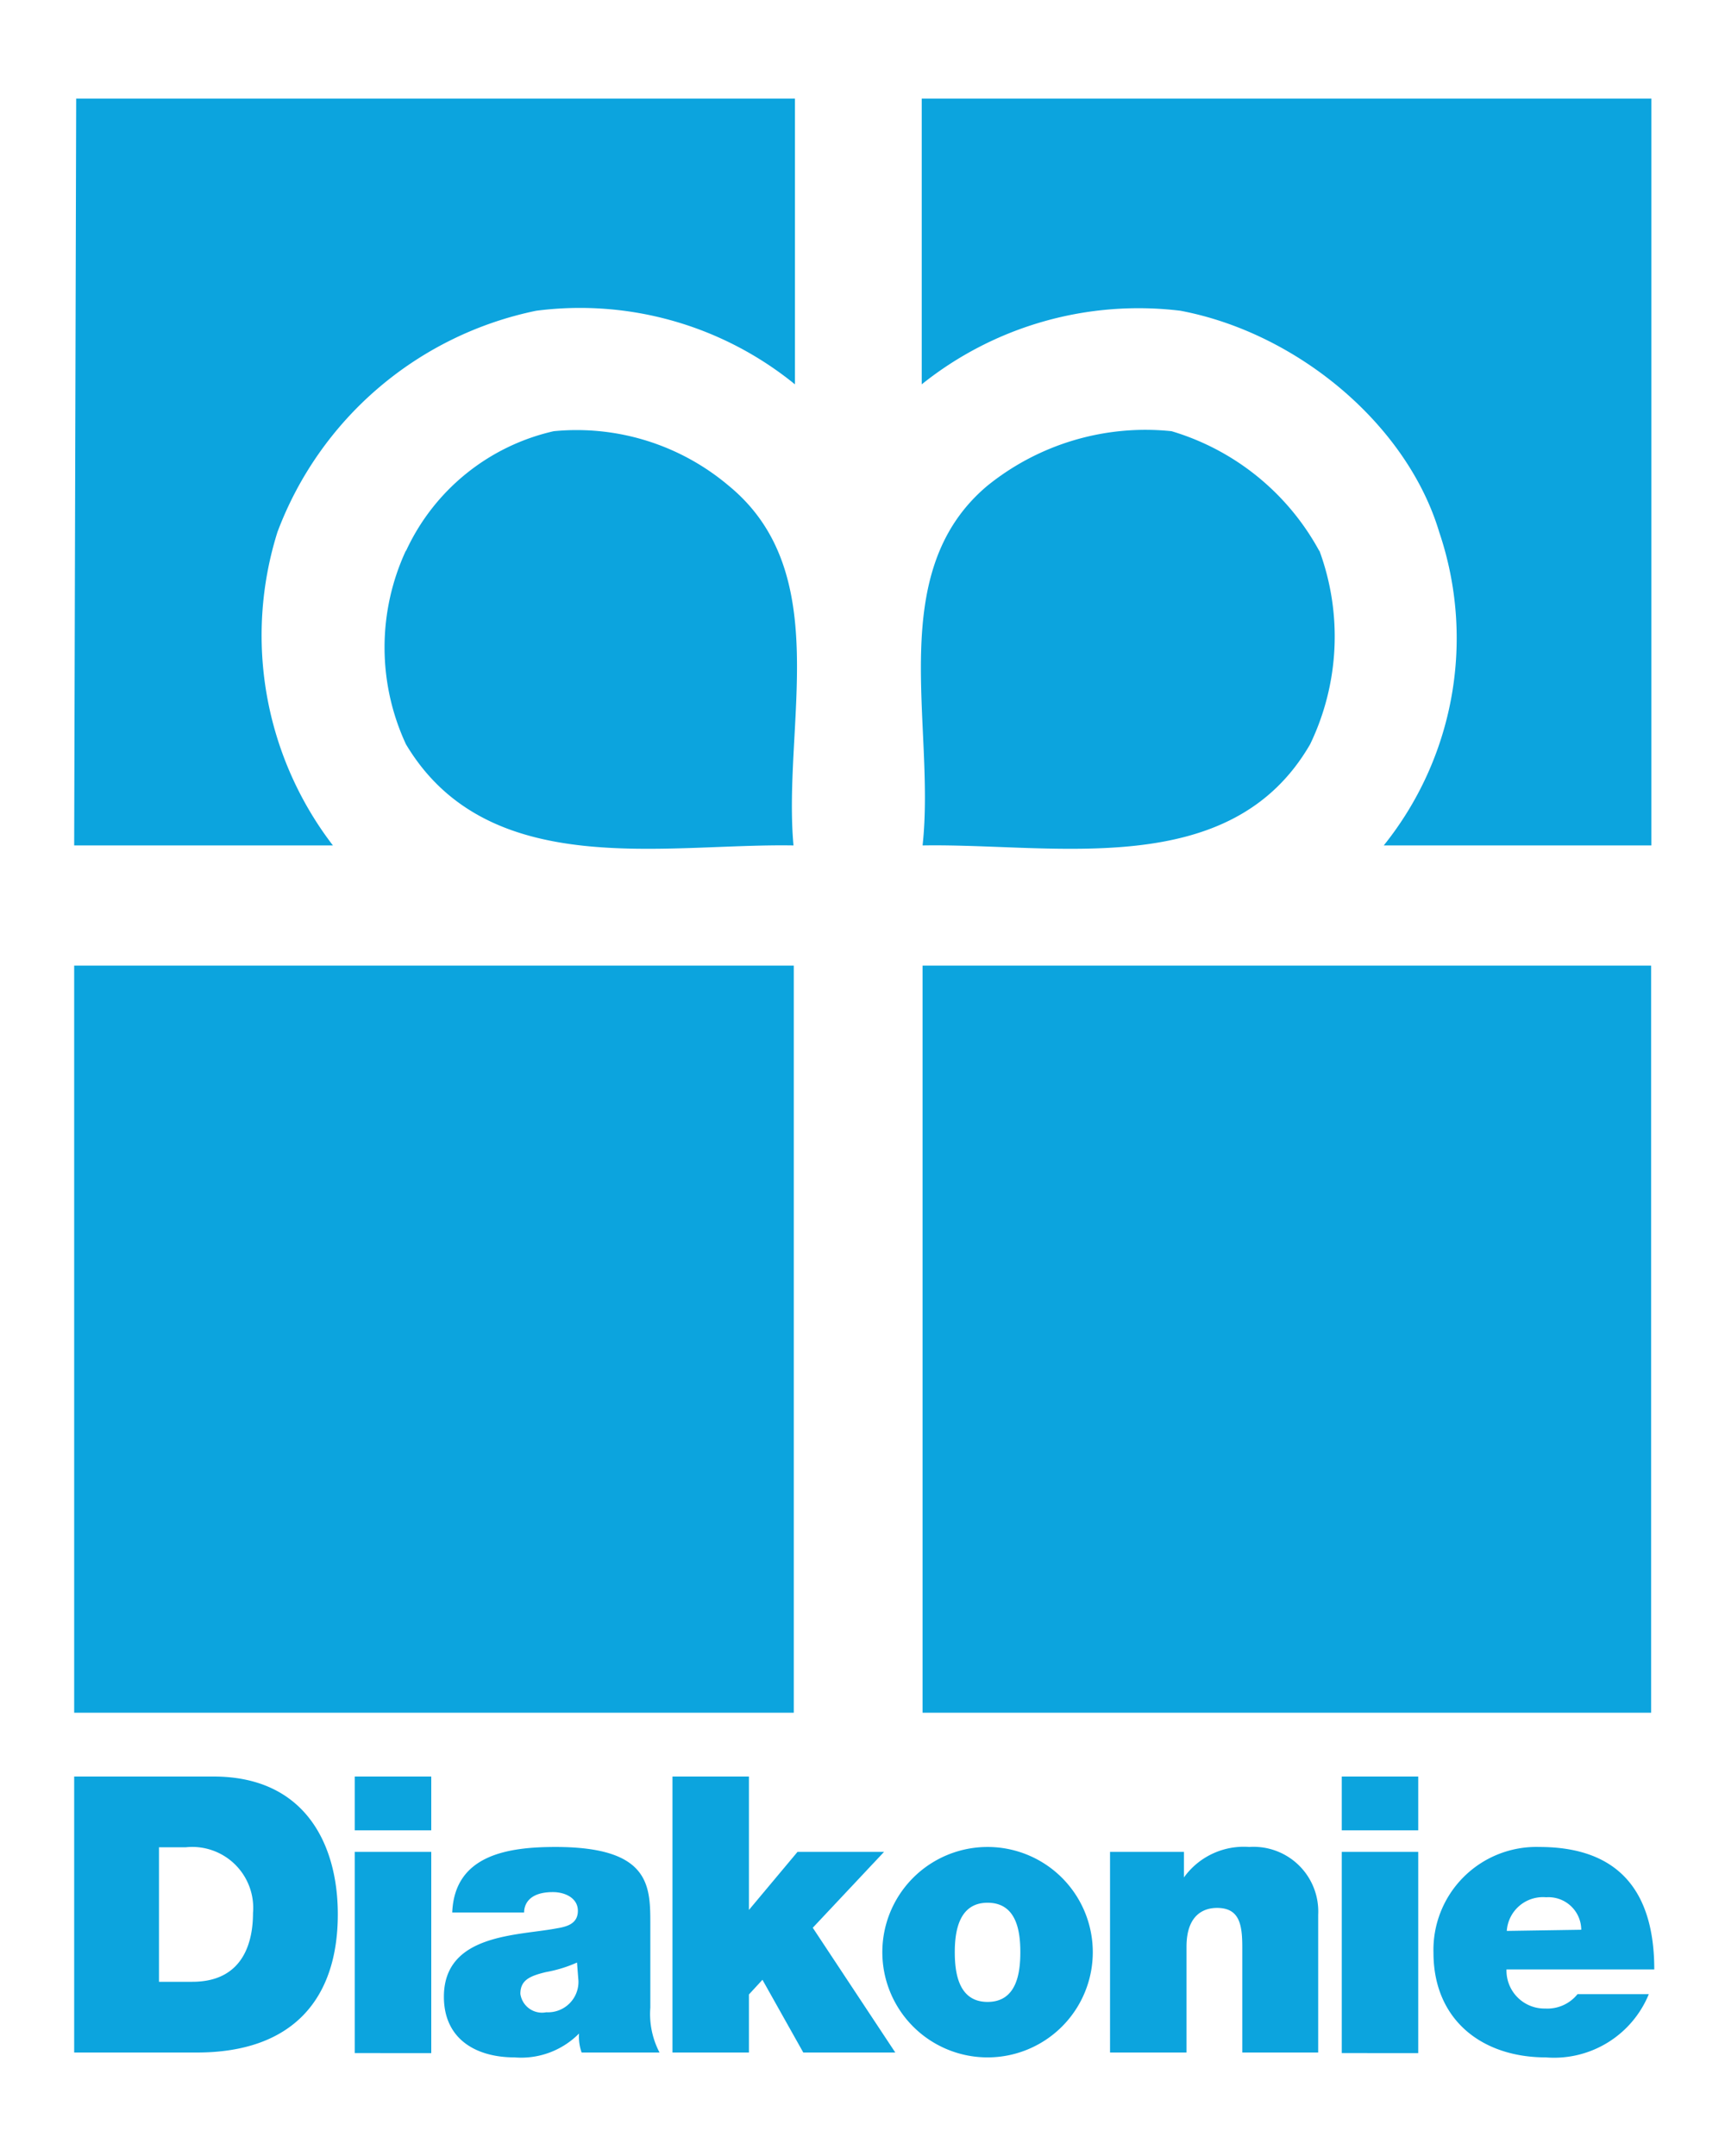
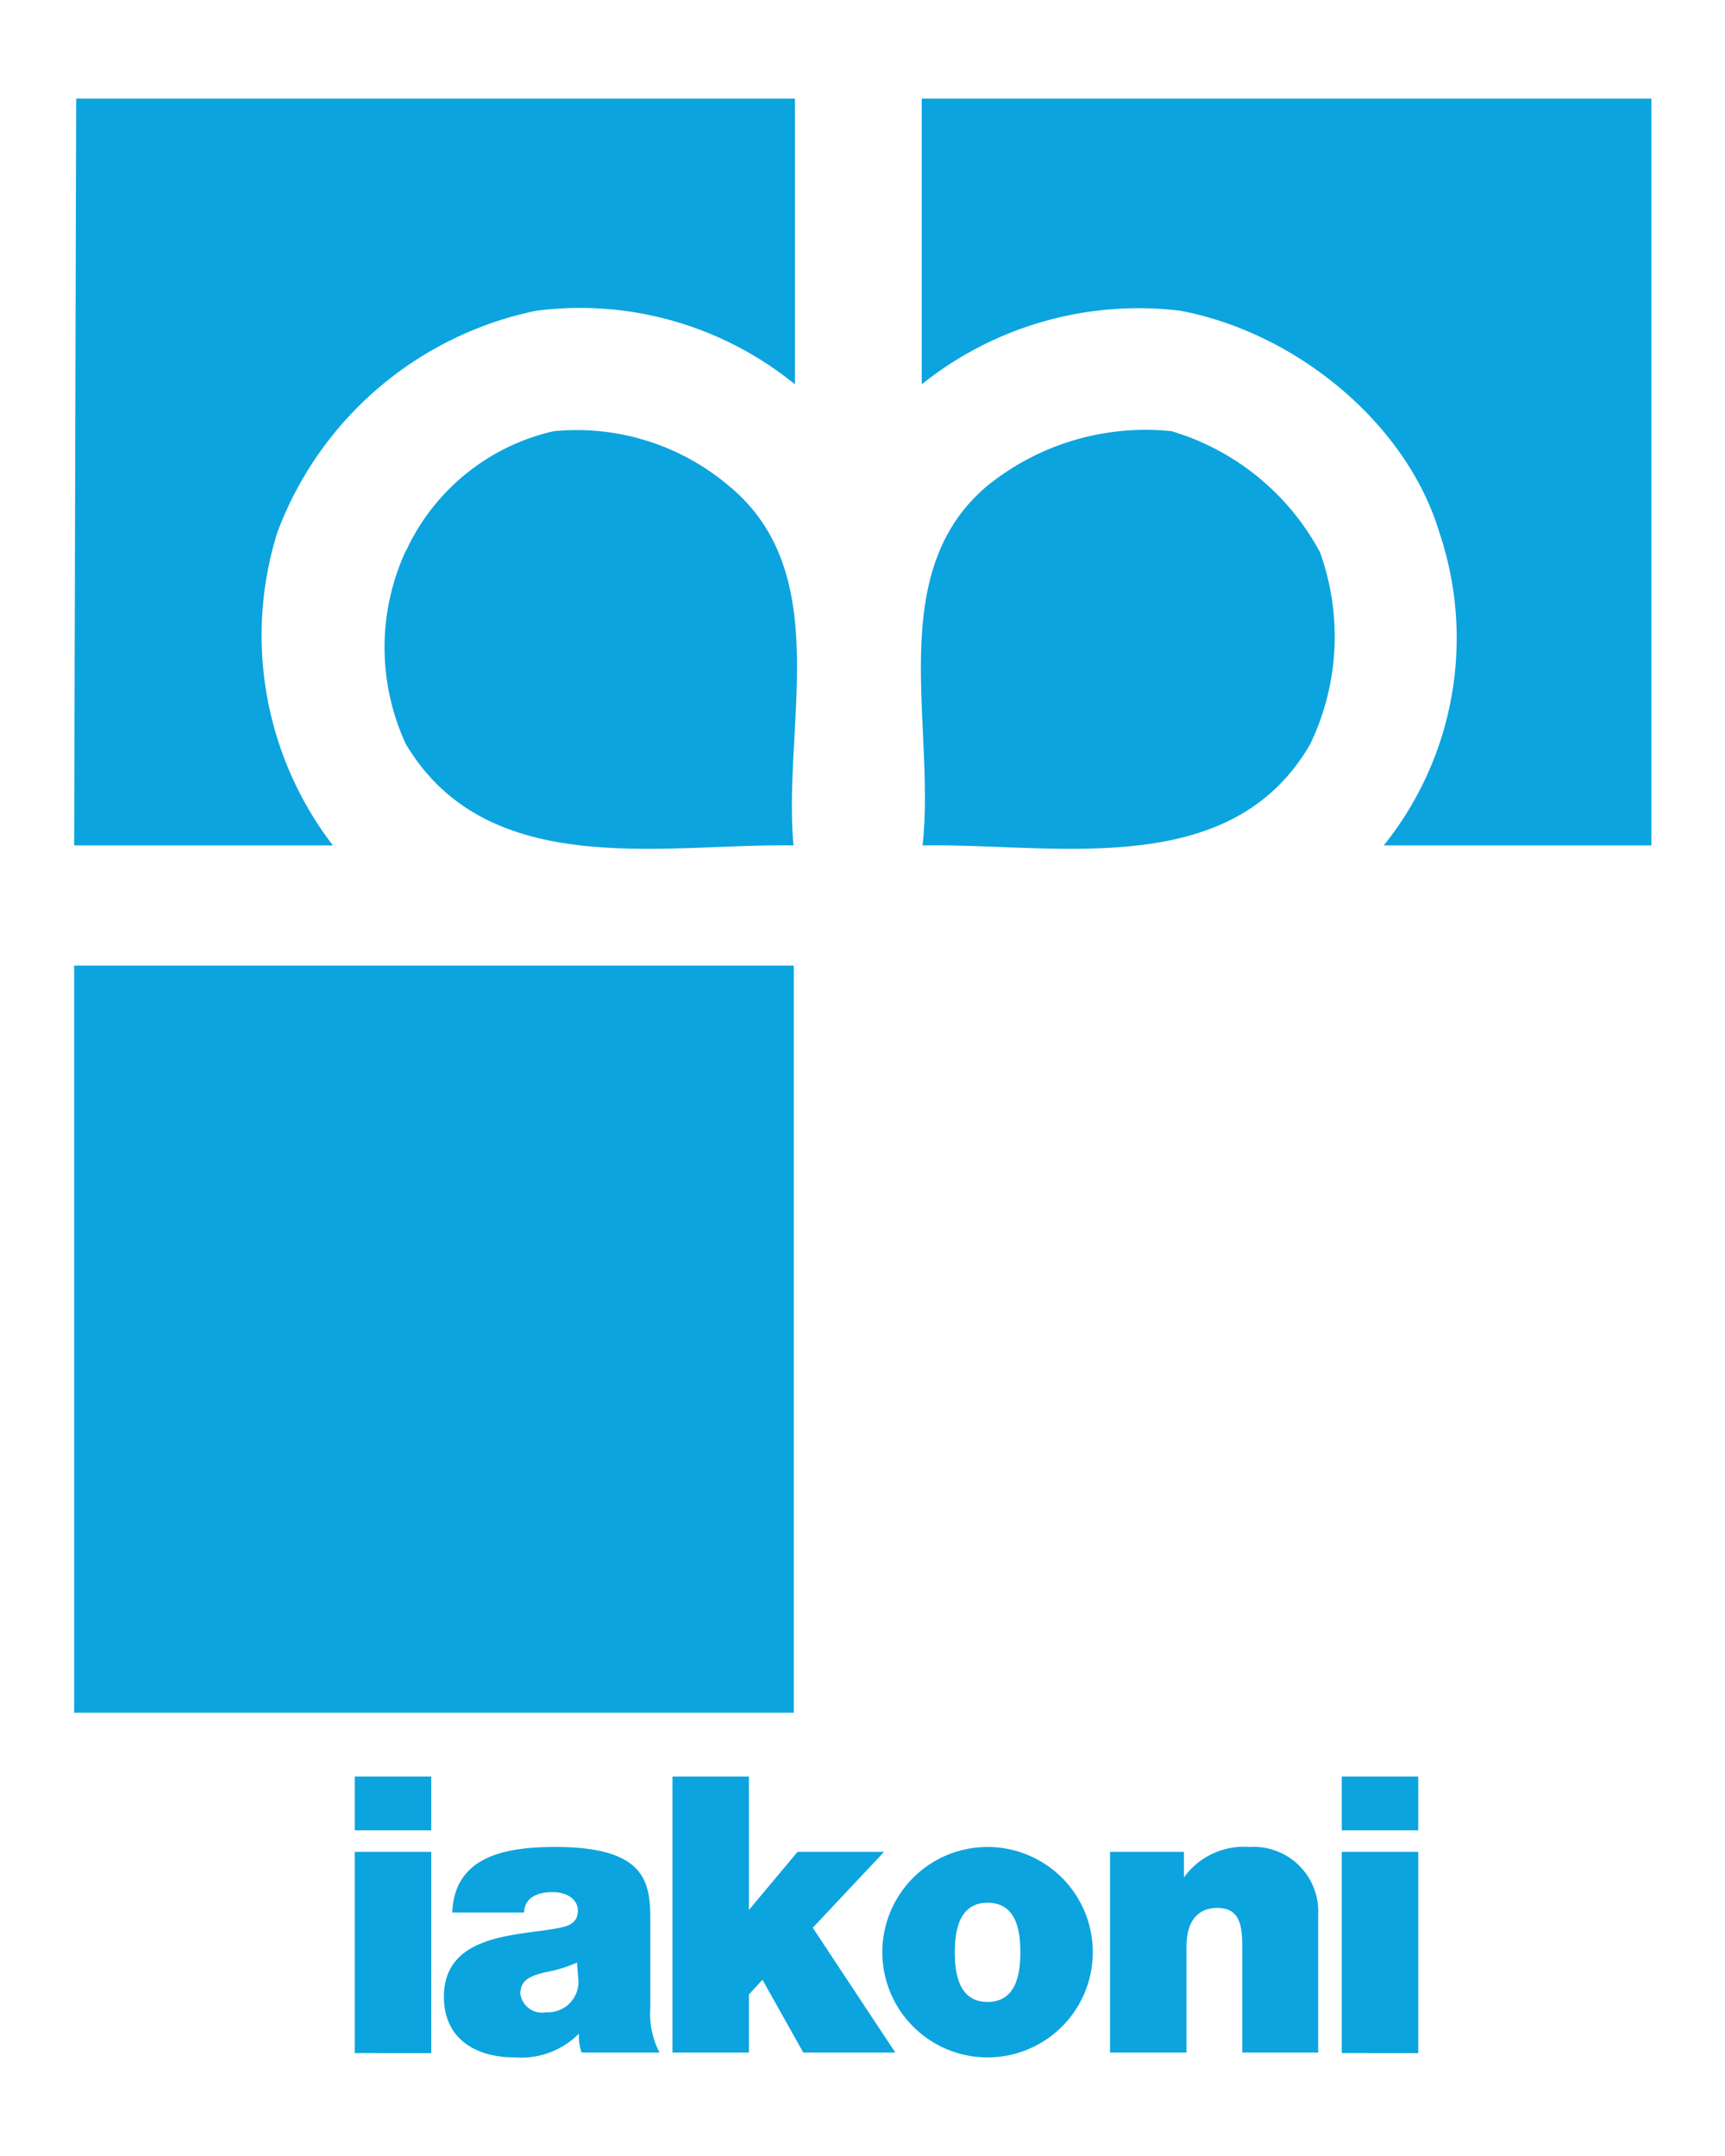
<svg xmlns="http://www.w3.org/2000/svg" id="Ebene_1" data-name="Ebene 1" viewBox="0 0 60 75">
  <defs>
    <style>.cls-1{fill:#0ca4de;}</style>
  </defs>
  <title>curare_</title>
  <path class="cls-1" d="M57.44,29.41H48.13a11.51,11.51,0,0,0,1.93-10.9c-1.12-3.74-4.93-6.93-9-7.7a12.06,12.06,0,0,0-9,2.56V3.43H57.44Z" />
  <path class="cls-1" d="M45.89,19.15a8.64,8.64,0,0,1-.32,6.74c-2.77,4.79-8.87,3.44-13.48,3.52.46-4.19-1.35-9.48,2.25-12.51A8.75,8.75,0,0,1,40.75,15a8.66,8.66,0,0,1,5.14,4.17" />
-   <rect class="cls-1" x="32.09" y="33.59" width="25.34" height="25.99" />
  <path class="cls-1" d="M2.58,29.41h9a12,12,0,0,1-1.93-10.9,12.25,12.25,0,0,1,9-7.7,11.84,11.84,0,0,1,9,2.56V3.43h-25Z" />
  <path class="cls-1" d="M14.12,19.15a8,8,0,0,0,0,6.74c2.86,4.79,9,3.44,13.48,3.52-.38-4.19,1.44-9.48-2.25-12.51A8.19,8.19,0,0,0,19.26,15a7.48,7.48,0,0,0-5.14,4.17" />
  <rect class="cls-1" x="2.58" y="33.59" width="25.03" height="25.99" />
-   <path class="cls-1" d="M5.53,68.94H6.69c1.84,0,2.11-1.49,2.11-2.39a2.12,2.12,0,0,0-2.33-2.29H5.53ZM2.58,61.8H7.43c3.19,0,4.32,2.37,4.32,4.79,0,2.94-1.56,4.81-4.9,4.81H2.58Z" />
  <path class="cls-1" d="M12.34,64.42H15v7H12.34ZM15,63.67H12.34V61.8H15Z" />
  <path class="cls-1" d="M20.07,68.27A4.59,4.59,0,0,1,19,68.6c-.59.14-.9.29-.9.76A.76.76,0,0,0,19,70a1.06,1.06,0,0,0,1.12-1.09Zm2.55,1.57a2.89,2.89,0,0,0,.32,1.56H20.23a1.67,1.67,0,0,1-.09-.66h0a2.83,2.83,0,0,1-2.24.83c-1.35,0-2.46-.64-2.46-2.11,0-2.2,2.58-2.12,3.93-2.38.37-.06.73-.17.73-.61s-.44-.65-.87-.65c-.82,0-1,.42-1,.71H15.73c.08-2,1.93-2.28,3.59-2.28,3.33,0,3.3,1.38,3.3,2.73Z" />
  <polygon class="cls-1" points="23.39 61.8 26.05 61.8 26.05 66.44 27.74 64.42 30.75 64.42 28.27 67.06 31.14 71.4 27.94 71.4 26.52 68.87 26.05 69.38 26.05 71.4 23.39 71.4 23.39 61.8" />
  <path class="cls-1" d="M34.35,66.19c-1,0-1.14,1-1.14,1.72s.13,1.73,1.14,1.73,1.14-1,1.14-1.73-.13-1.72-1.14-1.72m0,5.38a3.66,3.66,0,1,1,0-7.32,3.66,3.66,0,1,1,0,7.32" />
  <path class="cls-1" d="M38.61,64.42h2.57v.89h0a2.56,2.56,0,0,1,2.27-1.06,2.25,2.25,0,0,1,2.4,2.36V71.4H43.21V67.74c0-.8-.1-1.37-.88-1.37-.45,0-1.06.23-1.06,1.35V71.4H38.61Z" />
  <path class="cls-1" d="M46.67,64.42h2.66v7H46.67Zm2.66-.75H46.67V61.8h2.66Z" />
-   <path class="cls-1" d="M55,67.13A1.14,1.14,0,0,0,53.78,66a1.26,1.26,0,0,0-1.37,1.17ZM52.4,68.51a1.32,1.32,0,0,0,1.35,1.36,1.34,1.34,0,0,0,1.12-.5h2.48a3.56,3.56,0,0,1-3.58,2.2c-2.23,0-3.91-1.31-3.91-3.64a3.58,3.58,0,0,1,3.68-3.68c2.77,0,4,1.55,4,4.26Z" />
</svg>